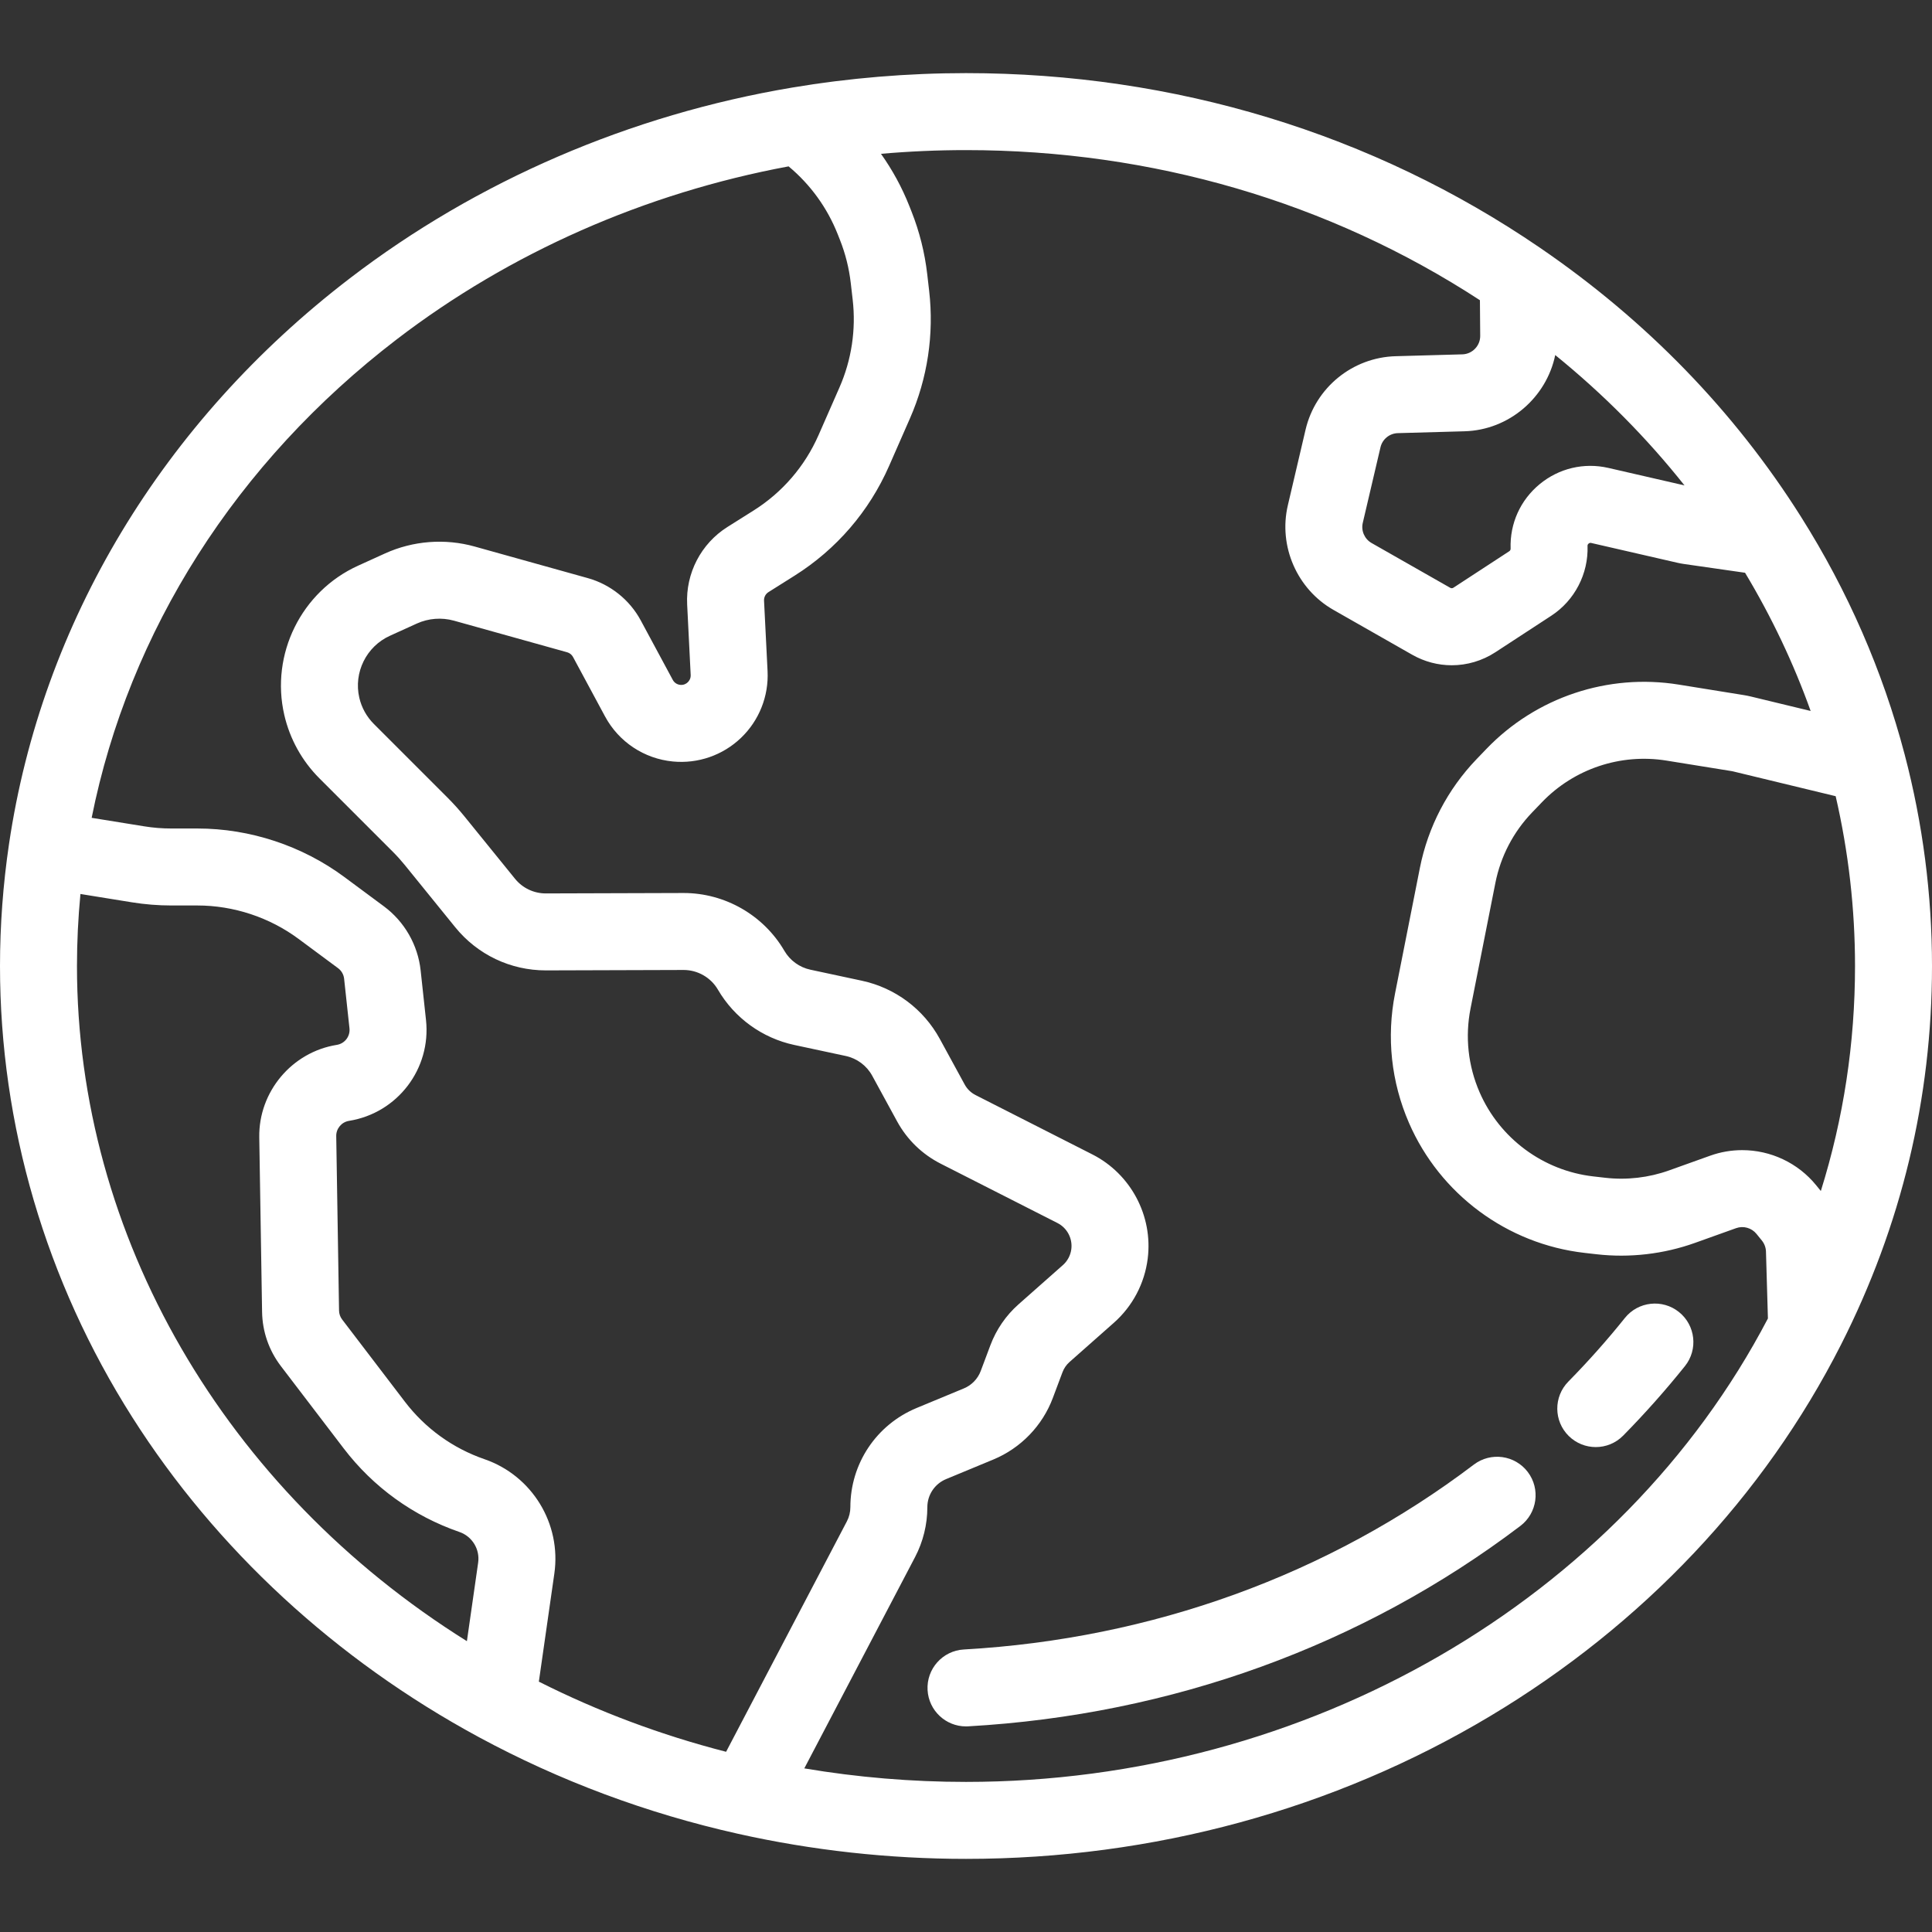
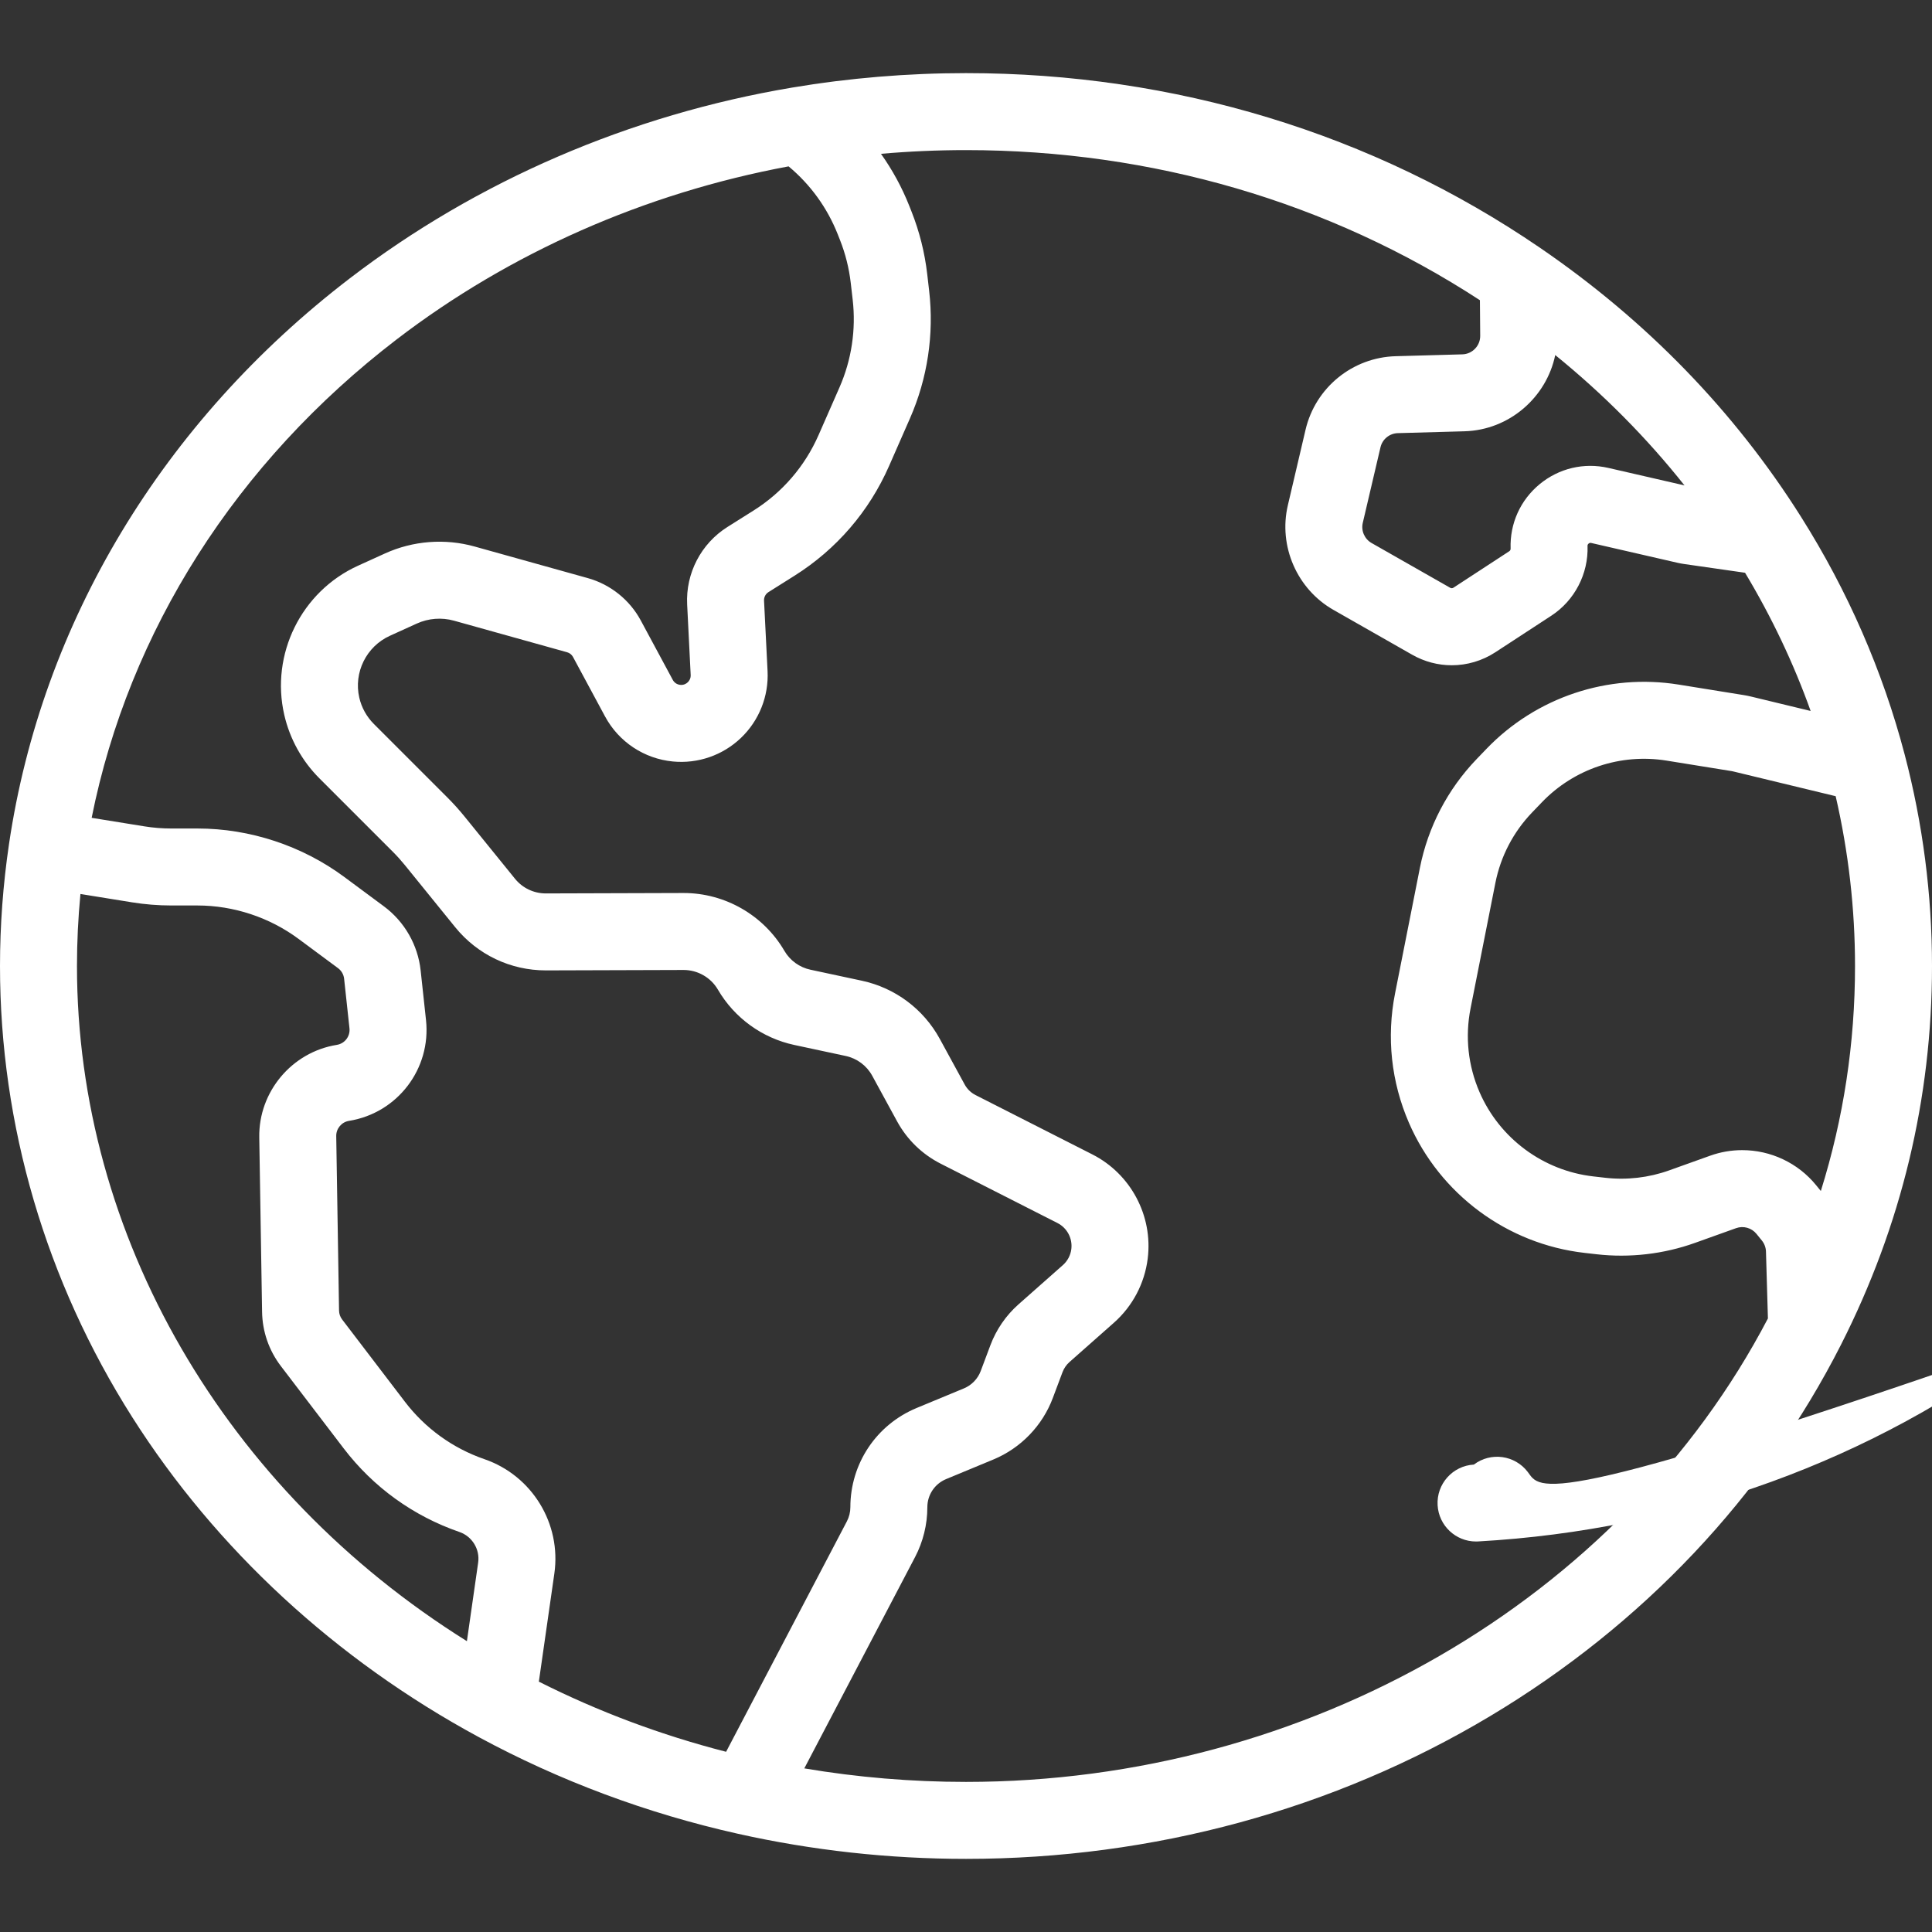
<svg xmlns="http://www.w3.org/2000/svg" fill="#fff" height="80" width="80" version="1.1" id="Layer_1" viewBox="0 0 512 512" xml:space="preserve">
  <rect x="0" y="0" width="512" height="512" fill="#333333" stroke="none" />
  <g>
    <g>
-       <path d="M444.943,347.699c-4.394-3.522-10.815-2.815-14.337,1.582c-4.661,5.818-9.703,11.489-14.982,16.858    c-3.95,4.016-3.895,10.475,0.12,14.424c1.986,1.953,4.569,2.927,7.151,2.927c2.64,0,5.277-1.018,7.273-3.047    c5.761-5.859,11.265-12.052,16.356-18.406C450.047,357.64,449.339,351.222,444.943,347.699z" />
-     </g>
+       </g>
  </g>
  <g>
    <g>
-       <path d="M404.879,390.097c-3.403-4.489-9.802-5.371-14.291-1.966c-38.569,29.235-85.309,46.179-135.164,49    c-5.624,0.318-9.925,5.135-9.607,10.759c0.307,5.428,4.804,9.624,10.174,9.624c0.194,0,0.389-0.005,0.585-0.017    c53.918-3.051,104.52-21.416,146.335-53.11C407.4,400.984,408.281,394.587,404.879,390.097z" />
+       <path d="M404.879,390.097c-3.403-4.489-9.802-5.371-14.291-1.966c-5.624,0.318-9.925,5.135-9.607,10.759c0.307,5.428,4.804,9.624,10.174,9.624c0.194,0,0.389-0.005,0.585-0.017    c53.918-3.051,104.52-21.416,146.335-53.11C407.4,400.984,408.281,394.587,404.879,390.097z" />
    </g>
  </g>
  <g>
    <g>
      <path d="M504.755,199.948c0-0.001,0-0.001-0.001-0.002c-5.817-22.133-15.065-43.336-27.491-63.023    c-17.666-27.99-40.935-51.967-69.158-71.266C363.825,35.381,311.228,19.378,256,19.378c-15.448,0-30.959,1.291-46.103,3.837    c-42.923,7.216-83.441,24.689-117.168,50.531c-49.576,37.985-81.659,91.227-90.339,149.919C0.804,234.386,0,245.264,0,256    c0,42.127,12.129,83.49,35.075,119.617c22.189,34.936,53.913,64.224,91.743,84.698c0.003,0.002,0.006,0.004,0.009,0.005    c21.464,11.616,44.583,20.243,68.715,25.645c19.732,4.417,40.074,6.656,60.458,6.656c49.509,0,97.548-13.086,138.924-37.842    c40.419-24.183,72.565-58.22,92.963-98.427C503.888,324.811,512,291.048,512,256C512,237.098,509.562,218.24,504.755,199.948z     M412.152,94.092c12.785,10.373,24.232,21.918,34.257,34.545l-20.162-4.63c-6.466-1.485-13.11,0.087-18.227,4.308    c-5.118,4.222-7.922,10.448-7.691,17.08c0.01,0.274-0.127,0.539-0.359,0.689l-14.81,9.673c-0.249,0.162-0.566,0.172-0.824,0.024    L363.474,143.9c-1.856-1.058-2.813-3.249-2.325-5.33l4.694-20.037c0.503-2.146,2.393-3.686,4.596-3.747l17.674-0.492    C399.968,113.964,409.836,105.307,412.152,94.092z M126.715,414.119l-2.982,20.807C59.64,394.883,20.398,327.546,20.398,256    c0-6.33,0.308-12.715,0.919-19.083l13.65,2.206c3.437,0.556,6.949,0.838,10.436,0.838h6.914c9.584,0,19.103,3.144,26.802,8.852    l10.476,7.766c0.896,0.664,1.48,1.682,1.599,2.792l1.42,13.137c0.229,2.125-1.244,4.055-3.355,4.393    c-11.911,1.905-20.745,12.437-20.55,24.497l0.746,46.244c0.085,5.254,1.814,10.239,5.002,14.415l16.623,21.78    c7.843,10.278,18.449,17.937,30.671,22.152C125.135,407.156,127.223,410.575,126.715,414.119z M192.423,464.242    c-17.254-4.427-33.891-10.659-49.622-18.587l4.105-28.639c1.895-13.213-5.889-25.96-18.506-30.311    c-8.41-2.9-15.708-8.172-21.105-15.244l-16.622-21.779c-0.524-0.686-0.808-1.506-0.822-2.369l-0.746-46.243    c-0.032-1.983,1.421-3.714,3.378-4.027c12.844-2.055,21.81-13.795,20.412-26.728l-1.42-13.138    c-0.729-6.75-4.276-12.941-9.731-16.985l-10.476-7.766c-11.19-8.295-25.023-12.864-38.951-12.864h-6.914    c-2.4,0-4.815-0.194-7.181-0.576l-13.932-2.252c9.889-49.492,38.323-94.217,80.844-126.797    c29.971-22.964,65.793-38.765,103.851-45.846c5.773,4.803,10.241,10.963,13.03,18.011l0.578,1.463    c1.448,3.659,2.412,7.497,2.863,11.407l0.514,4.45c0.913,7.915-0.298,15.955-3.5,23.25l-5.546,12.635    c-3.631,8.268-9.588,15.183-17.229,19.993l-6.91,4.351c-7.001,4.407-11.094,12.279-10.682,20.542l0.934,18.667    c0.047,0.953-0.396,1.586-0.776,1.95c-0.38,0.363-1.031,0.774-1.983,0.687c-0.841-0.08-1.582-0.572-1.983-1.316l-8.487-15.761    c-2.938-5.459-8.049-9.545-14.021-11.212l-29.996-8.372c-7.883-2.2-16.329-1.546-23.779,1.84l-7.143,3.247    c-15.028,6.831-23.241,23.464-19.529,39.547c1.469,6.369,4.69,12.18,9.311,16.801l19.489,19.49    c1.099,1.097,2.152,2.268,3.133,3.478l13.361,16.479c5.9,7.277,14.647,11.446,24.013,11.445c0.032,0,0.063,0,0.095,0l36.401-0.111    c0.011,0,0.021,0,0.033,0c3.726,0,7.205,1.997,9.083,5.218c4.37,7.493,11.742,12.834,20.226,14.652l13.639,2.922    c2.999,0.643,5.561,2.555,7.029,5.248l6.587,12.076c2.641,4.842,6.636,8.722,11.553,11.221l30.957,15.731    c2.546,1.294,4.017,4.066,3.664,6.9c-0.205,1.642-1,3.15-2.24,4.246l-11.759,10.402c-3.315,2.932-5.889,6.673-7.444,10.818    l-2.564,6.836c-0.78,2.083-2.406,3.766-4.462,4.618l-12.525,5.193c-10.668,4.423-17.563,14.745-17.563,26.295    c0,1.298-0.319,2.594-0.922,3.745L192.423,464.242z M256,472.223c-14.387,0-28.747-1.203-42.851-3.584l29.352-55.996    c2.129-4.06,3.255-8.631,3.255-13.216c0-3.273,1.954-6.199,4.977-7.453l12.526-5.193c7.254-3.009,12.994-8.95,15.749-16.299    l2.563-6.832c0.389-1.036,1.032-1.971,1.86-2.704l11.759-10.402c4.96-4.388,8.143-10.424,8.965-16.993    c1.419-11.339-4.473-22.437-14.662-27.616l-30.958-15.731c-1.228-0.624-2.227-1.594-2.886-2.804l-6.587-12.076    c-4.316-7.915-11.848-13.536-20.663-15.426l-13.638-2.922c-2.886-0.618-5.394-2.436-6.881-4.984    c-5.523-9.467-15.749-15.338-26.704-15.338c-0.032,0-0.063,0-0.095,0l-36.4,0.111c-0.011,0-0.021,0-0.033,0    c-3.186,0-6.162-1.418-8.169-3.893l-13.362-16.479c-1.426-1.759-2.959-3.461-4.555-5.056l-19.488-19.488    c-1.915-1.914-3.249-4.322-3.858-6.962c-1.538-6.667,1.866-13.561,8.094-16.392l7.143-3.247c3.089-1.403,6.589-1.675,9.857-0.763    l29.996,8.372c0.657,0.184,1.219,0.633,1.543,1.234l8.488,15.762c3.638,6.756,10.37,11.223,18.009,11.951    c6.629,0.633,13.197-1.646,18.013-6.249c4.816-4.603,7.386-11.06,7.054-17.714l-0.934-18.667c-0.045-0.91,0.405-1.776,1.176-2.261    l6.91-4.351c11.105-6.992,19.763-17.039,25.039-29.055l5.546-12.635c4.654-10.602,6.413-22.285,5.086-33.789l-0.514-4.45    c-0.655-5.68-2.055-11.257-4.16-16.575l-0.579-1.464c-1.955-4.938-4.486-9.571-7.515-13.834h0.013    c7.483-0.654,15.01-0.983,22.52-0.983c49.28,0,96.25,13.738,136.193,39.782l0.076,9.449c0.021,2.626-2.098,4.822-4.723,4.896    l-17.673,0.492c-11.454,0.318-21.278,8.332-23.89,19.487l-4.694,20.035c-2.534,10.816,2.438,22.211,12.09,27.708l20.861,11.881    c3.274,1.864,6.887,2.792,10.492,2.792c4.031,0,8.053-1.16,11.581-3.463l14.81-9.673c6.172-4.03,9.846-11.11,9.59-18.475    c-0.004-0.106-0.014-0.391,0.287-0.638c0.304-0.249,0.578-0.183,0.68-0.161l22.874,5.253c0.568,0.131,1.149,0.239,1.733,0.322    l16.17,2.321c7.032,11.706,12.847,23.961,17.384,36.627l-15.799-3.819c-0.63-0.152-1.274-0.283-1.915-0.386l-17.252-2.782    c-18.733-3.021-37.783,3.341-50.941,17.026l-2.596,2.7c-7.696,8.004-12.903,17.992-15.059,28.884l-6.578,33.245    c-2.294,11.589-1.02,23.443,3.683,34.281c8.211,18.921,26.041,32.128,46.531,34.466l3.196,0.365    c8.762,1.002,17.784-0.043,26.085-3.017l10.879-3.897c1.938-0.695,4.115-0.086,5.416,1.52l1.428,1.763    c0.667,0.824,1.05,1.86,1.082,2.917l0.516,17.729C429.455,424.098,346.343,472.223,256,472.223z M482.538,315.632l-1.189-1.47    c-4.887-6.037-12.171-9.364-19.652-9.364c-2.844,0-5.717,0.481-8.497,1.477l-10.879,3.896c-5.377,1.927-11.222,2.603-16.893,1.954    l-3.195-0.365c-13.27-1.515-24.817-10.068-30.134-22.32c-3.047-7.018-3.872-14.695-2.387-22.2l6.578-33.245    c1.396-7.054,4.768-13.522,9.753-18.705l2.596-2.7c8.521-8.861,20.856-12.983,32.99-11.025l17.25,2.782    c0.122,0.02,0.245,0.044,0.368,0.074l27.225,6.579c3.406,14.75,5.129,29.859,5.129,44.999    C491.602,276.427,488.563,296.38,482.538,315.632z" />
    </g>
  </g>
</svg>